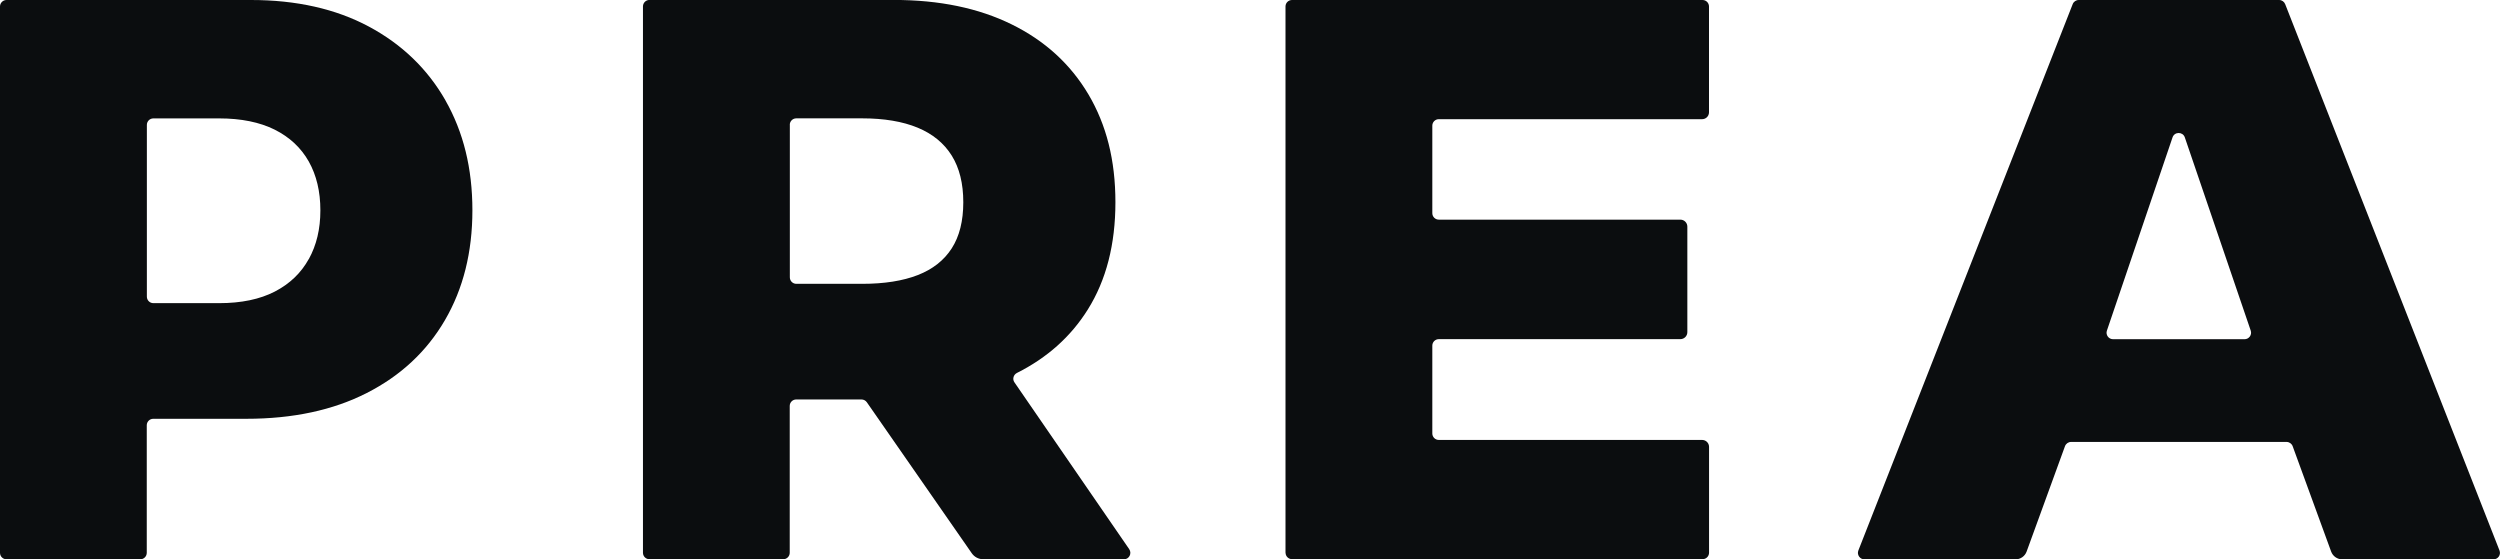
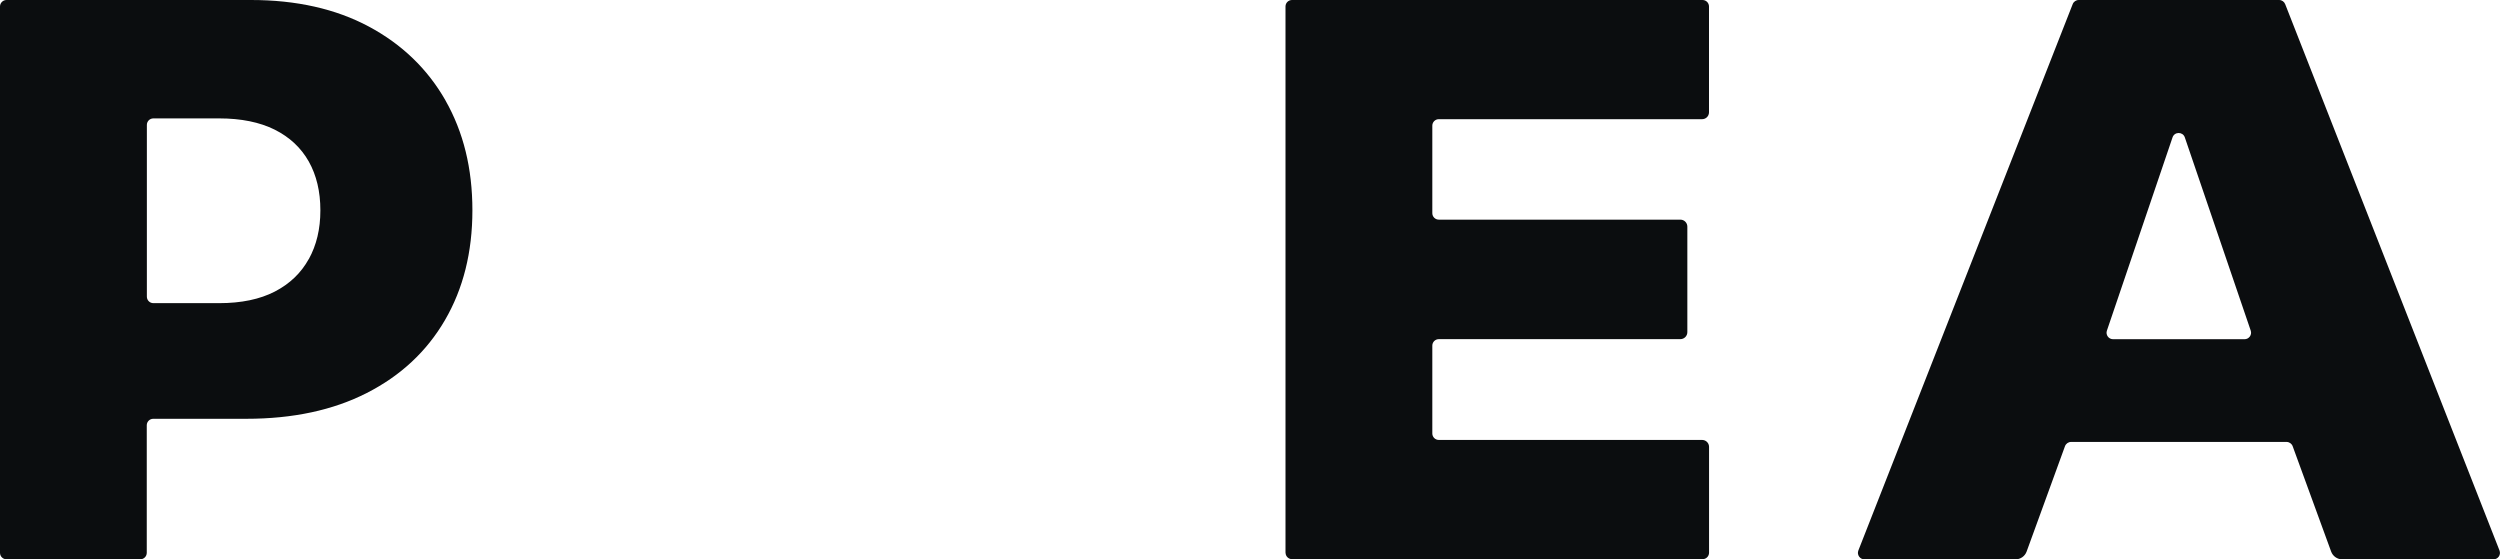
<svg xmlns="http://www.w3.org/2000/svg" id="Layer_2" viewBox="0 0 451.42 101">
  <defs>
    <style>      .cls-1 {        fill: #0b0d0f;      }    </style>
  </defs>
  <g id="big">
    <g id="txt">
      <path class="cls-1" d="M80.44,18.13c-3.25-5.69-7.87-10.14-13.85-13.34C60.62,1.6,53.52,0,45.31,0H1.17C.53,0,0,.53,0,1.17v98.65c0,.65.53,1.17,1.17,1.17h24.16c.65,0,1.17-.53,1.17-1.17v-23.03c0-.65.53-1.17,1.17-1.17h16.82c8.39,0,15.64-1.55,21.74-4.66,6.11-3.11,10.81-7.49,14.11-13.15,3.3-5.66,4.96-12.27,4.96-19.84s-1.63-14.15-4.87-19.84ZM55.75,46.78c-1.39,2.52-3.43,4.47-6.13,5.87-2.7,1.39-6.04,2.09-10.04,2.09h-11.89c-.65,0-1.17-.53-1.17-1.17v-31.02c0-.65.53-1.17,1.17-1.17h11.89c3.96,0,7.3.68,10.02,2.03,2.71,1.36,4.76,3.28,6.16,5.76,1.39,2.48,2.09,5.42,2.09,8.81s-.7,6.29-2.09,8.81Z" />
-       <path class="cls-1" d="M177.55,101h25.38c.95,0,1.5-1.06.97-1.84l-20.73-30.13c-.4-.58-.17-1.37.46-1.69,5.46-2.74,9.73-6.55,12.8-11.46,3.32-5.3,4.98-11.76,4.98-19.36s-1.63-13.99-4.87-19.47c-3.25-5.48-7.87-9.7-13.85-12.64-5.98-2.95-13.08-4.42-21.29-4.42h-44.13c-.65,0-1.17.53-1.17,1.17v98.65c0,.65.53,1.17,1.17,1.17h24.16c.65,0,1.17-.53,1.17-1.17v-26.51c0-.65.53-1.17,1.17-1.17h11.79c.38,0,.74.19.96.5l18.96,27.28c.47.67,1.23,1.07,2.05,1.07ZM142.61,22.54c0-.65.53-1.17,1.17-1.17h11.89c3.96,0,7.3.56,10.02,1.68,2.71,1.12,4.76,2.8,6.16,5.04,1.39,2.23,2.09,5.04,2.09,8.43s-.7,6.17-2.09,8.33c-1.39,2.16-3.43,3.77-6.13,4.82-2.7,1.05-6.04,1.58-10.04,1.58h-11.89c-.65,0-1.17-.53-1.17-1.17v-27.54Z" />
      <path class="cls-1" d="M232.12,99.83V1.17c0-.65.53-1.17,1.17-1.17h74.13c.65,0,1.17.53,1.17,1.17v19.11c0,.69-.56,1.24-1.24,1.24h-47.55c-.65,0-1.17.53-1.17,1.17v15.8c0,.65.53,1.17,1.17,1.17h43.62c.7,0,1.26.57,1.26,1.26v19.06c0,.7-.57,1.26-1.26,1.26h-43.62c-.65,0-1.17.53-1.17,1.17v15.86c0,.65.53,1.17,1.17,1.17h47.55c.69,0,1.25.56,1.25,1.25v19.11c0,.65-.53,1.17-1.17,1.17h-74.13c-.65,0-1.17-.53-1.17-1.17Z" />
      <path class="cls-1" d="M422.95,101h27.29c.83,0,1.39-.83,1.09-1.6L412.63.75c-.18-.45-.61-.75-1.09-.75h-36.19c-.48,0-.92.3-1.09.75l-38.7,98.65c-.3.77.27,1.6,1.09,1.6h27.29c.89,0,1.69-.56,2-1.4l6.93-19.03c.17-.46.61-.77,1.1-.77h38.91c.49,0,.93.31,1.1.77l6.95,19.03c.31.84,1.11,1.4,2,1.4ZM380.44,59.7l11.85-34.89c.36-1.06,1.86-1.06,2.22,0l11.9,34.89c.26.76-.31,1.55-1.11,1.55h-23.75c-.8,0-1.37-.79-1.11-1.55Z" />
    </g>
  </g>
</svg>